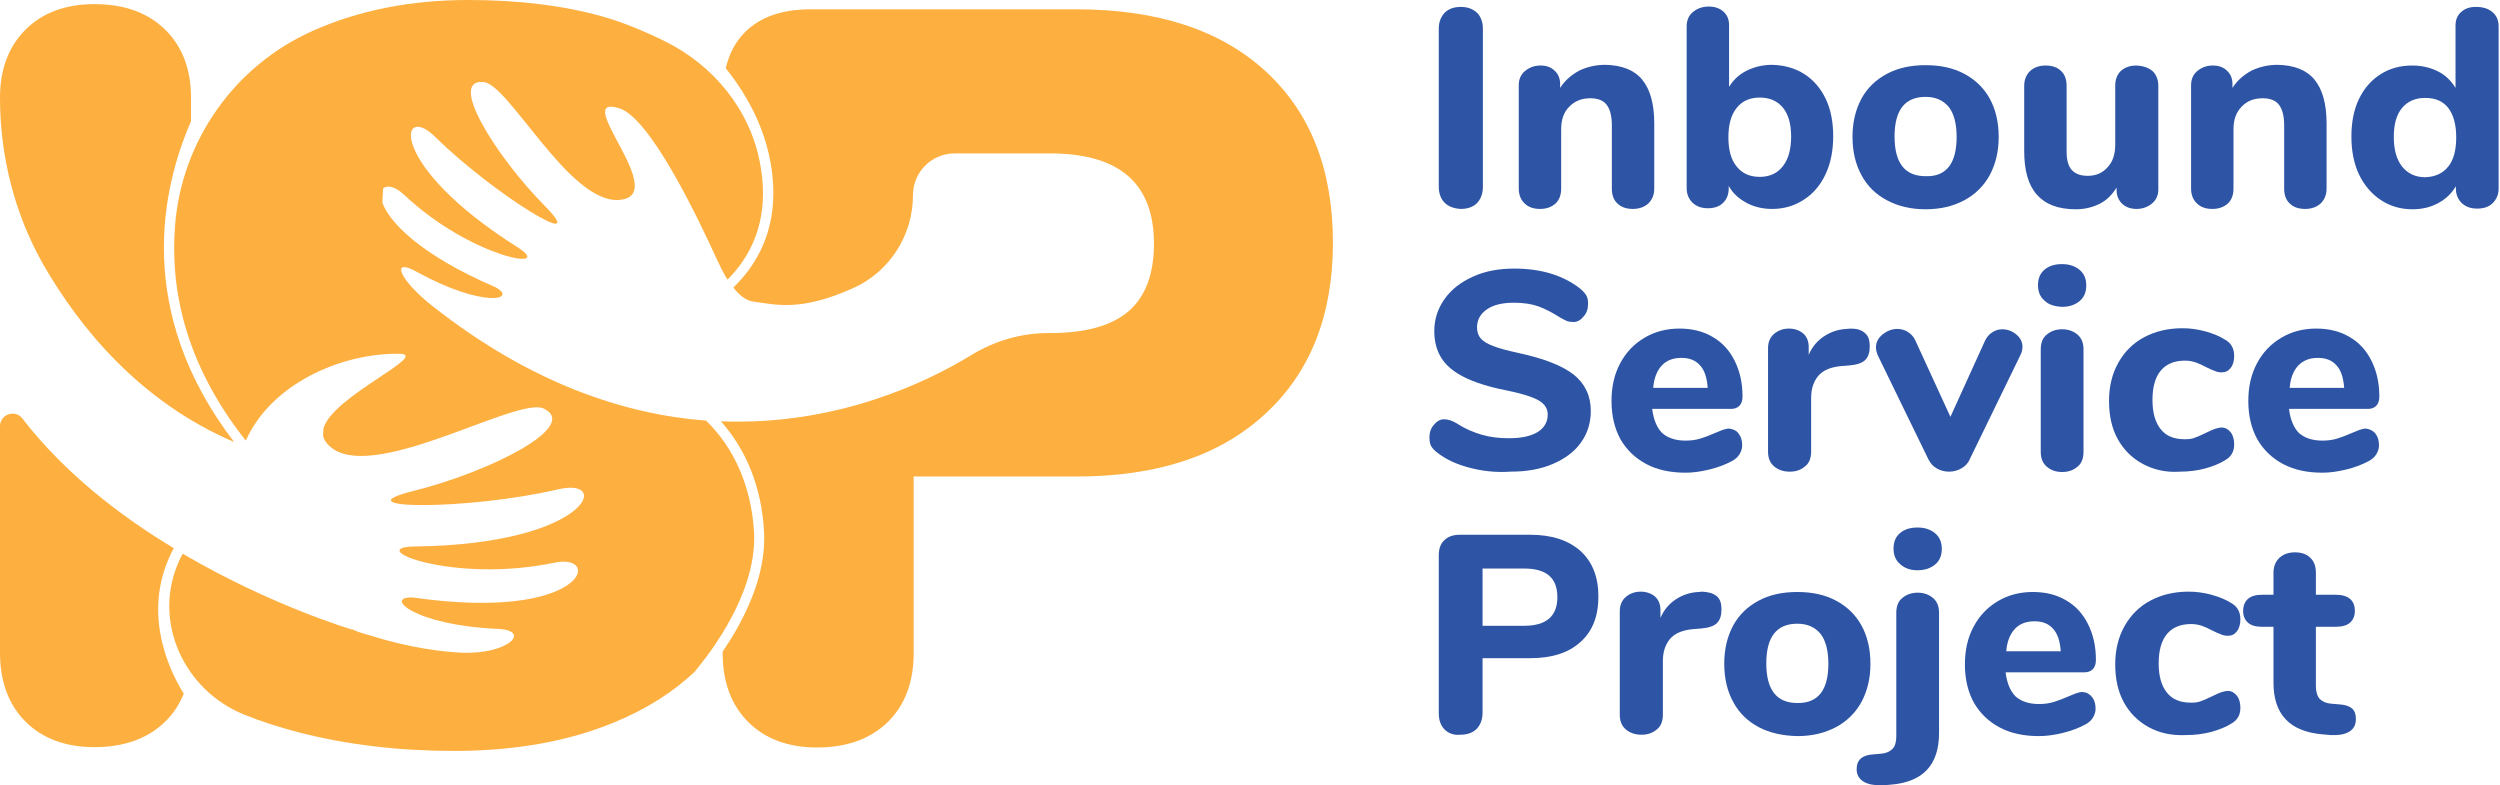
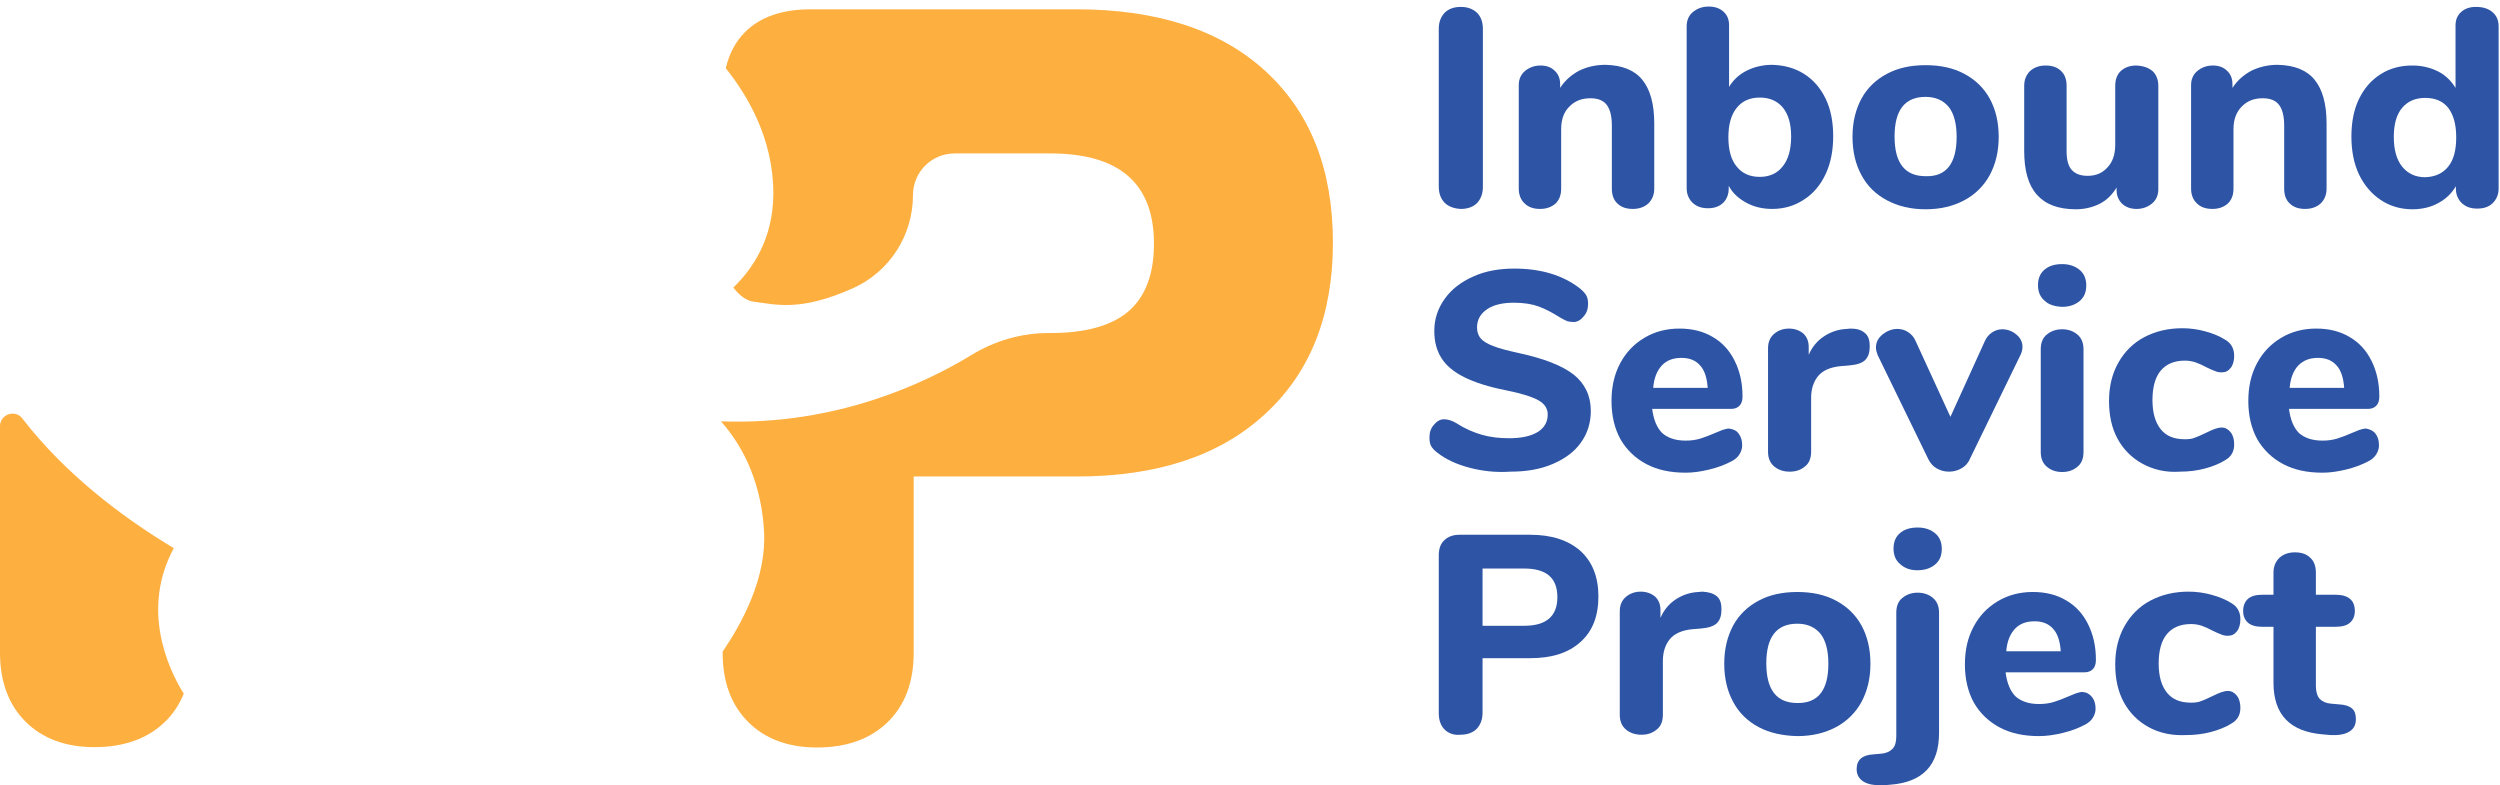
<svg xmlns="http://www.w3.org/2000/svg" version="1.1" id="Layer_1" x="0px" y="0px" viewBox="0 0 725.1 227.7" style="enable-background:new 0 0 725.1 227.7;" xml:space="preserve">
  <style type="text/css">
	.st0{fill:#2E55A5;}
	.st1{fill:#FDAF3F;}
</style>
  <g>
    <g>
      <g>
        <path class="st0" d="M419,58.8c-1.1-1.1-1.7-2.7-1.7-4.7V8.3c0-1.9,0.6-3.4,1.7-4.6c1.1-1.1,2.7-1.7,4.7-1.7c2,0,3.5,0.6,4.7,1.7     c1.1,1.1,1.7,2.7,1.7,4.6v45.9c0,2-0.6,3.5-1.7,4.7c-1.1,1.1-2.7,1.7-4.7,1.7C421.7,60.5,420.1,59.9,419,58.8z" />
        <path class="st0" d="M476.3,23.1c2.3,2.8,3.5,7,3.5,12.7v18.9c0,1.8-0.6,3.2-1.7,4.3c-1.1,1-2.6,1.6-4.5,1.6     c-1.9,0-3.4-0.5-4.5-1.6c-1.1-1-1.6-2.5-1.6-4.3V36.4c0-2.7-0.5-4.7-1.5-6c-1-1.3-2.6-1.9-4.7-1.9c-2.6,0-4.6,0.8-6.2,2.5     c-1.6,1.6-2.3,3.8-2.3,6.5v17.2c0,1.8-0.5,3.2-1.6,4.3c-1.1,1-2.6,1.6-4.5,1.6c-1.9,0-3.4-0.5-4.5-1.6c-1.1-1-1.7-2.5-1.7-4.3     v-30c0-1.7,0.6-3.1,1.8-4.1c1.2-1,2.7-1.6,4.5-1.6c1.7,0,3.1,0.5,4.1,1.5c1.1,1,1.6,2.3,1.6,3.9v1.1c1.4-2.2,3.3-3.8,5.5-5     c2.3-1.1,4.8-1.7,7.6-1.7C470.4,18.9,474,20.3,476.3,23.1z" />
        <path class="st0" d="M523.2,21.4c2.7,1.7,4.8,4.1,6.3,7.2c1.5,3.1,2.2,6.8,2.2,10.9c0,4.1-0.7,7.8-2.2,11     c-1.5,3.2-3.6,5.7-6.3,7.4c-2.7,1.8-5.8,2.7-9.2,2.7c-2.8,0-5.3-0.6-7.5-1.8c-2.2-1.2-4-2.8-5.1-4.9v0.7c0,1.7-0.5,3.1-1.6,4.2     c-1.1,1.1-2.6,1.6-4.4,1.6c-1.9,0-3.3-0.5-4.5-1.6c-1.1-1.1-1.7-2.5-1.7-4.2V7.6c0-1.7,0.6-3.1,1.8-4.1c1.2-1,2.7-1.6,4.6-1.6     c1.8,0,3.2,0.5,4.3,1.5c1.1,1,1.6,2.3,1.6,3.9v17.9c1.2-2,2.9-3.6,5.1-4.7c2.2-1.1,4.7-1.7,7.4-1.7     C517.4,18.9,520.5,19.7,523.2,21.4z M517.1,48.2c1.6-2,2.4-4.9,2.4-8.6c0-3.7-0.8-6.4-2.4-8.4c-1.6-1.9-3.8-2.9-6.7-2.9     c-2.9,0-5.1,1-6.7,3c-1.6,2-2.4,4.8-2.4,8.5c0,3.7,0.8,6.6,2.4,8.5c1.6,2,3.8,3,6.7,3C513.2,51.3,515.5,50.3,517.1,48.2z" />
        <path class="st0" d="M547.3,58.1c-3.2-1.7-5.7-4.1-7.4-7.3c-1.7-3.1-2.6-6.8-2.6-11.1s0.9-7.9,2.6-11.1c1.7-3.1,4.2-5.5,7.4-7.2     c3.2-1.7,6.9-2.5,11.2-2.5c4.3,0,8,0.8,11.2,2.5c3.2,1.7,5.7,4.1,7.4,7.2c1.7,3.1,2.6,6.8,2.6,11.1s-0.9,7.9-2.6,11.1     c-1.7,3.1-4.2,5.6-7.4,7.3c-3.2,1.7-6.9,2.6-11.2,2.6C554.2,60.7,550.5,59.8,547.3,58.1z M567.5,39.7c0-3.9-0.8-6.8-2.3-8.7     c-1.6-1.9-3.8-2.9-6.7-2.9c-6,0-9,3.8-9,11.5c0,7.7,3,11.5,9,11.5C564.5,51.3,567.5,47.4,567.5,39.7z" />
        <path class="st0" d="M624.3,20.6c1.1,1,1.7,2.5,1.7,4.3v30c0,1.7-0.6,3.1-1.8,4.1c-1.2,1-2.7,1.6-4.5,1.6c-1.7,0-3.1-0.5-4.2-1.5     c-1-1-1.6-2.3-1.6-3.9v-0.8c-1.3,2.1-2.9,3.7-4.9,4.7s-4.3,1.6-6.9,1.6c-5.1,0-8.8-1.4-11.3-4.2c-2.5-2.8-3.7-7-3.7-12.7V24.9     c0-1.8,0.6-3.2,1.7-4.3c1.1-1,2.6-1.6,4.5-1.6c1.9,0,3.4,0.5,4.5,1.6c1.1,1,1.6,2.5,1.6,4.3V44c0,2.4,0.5,4.2,1.5,5.3     c1,1.1,2.5,1.7,4.6,1.7c2.4,0,4.3-0.8,5.8-2.5c1.5-1.6,2.2-3.8,2.2-6.5V24.9c0-1.8,0.5-3.2,1.6-4.3c1.1-1,2.6-1.6,4.5-1.6     C621.6,19.1,623.1,19.6,624.3,20.6z" />
        <path class="st0" d="M671.3,23.1c2.3,2.8,3.5,7,3.5,12.7v18.9c0,1.8-0.6,3.2-1.7,4.3c-1.1,1-2.6,1.6-4.5,1.6     c-1.9,0-3.4-0.5-4.5-1.6c-1.1-1-1.6-2.5-1.6-4.3V36.4c0-2.7-0.5-4.7-1.5-6c-1-1.3-2.6-1.9-4.7-1.9c-2.6,0-4.6,0.8-6.2,2.5     s-2.3,3.8-2.3,6.5v17.2c0,1.8-0.5,3.2-1.6,4.3c-1.1,1-2.6,1.6-4.5,1.6c-1.9,0-3.4-0.5-4.5-1.6c-1.1-1-1.7-2.5-1.7-4.3v-30     c0-1.7,0.6-3.1,1.8-4.1c1.2-1,2.7-1.6,4.5-1.6c1.7,0,3.1,0.5,4.1,1.5c1.1,1,1.6,2.3,1.6,3.9v1.1c1.4-2.2,3.3-3.8,5.5-5     c2.3-1.1,4.8-1.7,7.6-1.7C665.4,18.9,669,20.3,671.3,23.1z" />
        <path class="st0" d="M722.9,3.5c1.2,1,1.8,2.4,1.8,4.1v47.1c0,1.7-0.6,3.1-1.7,4.2c-1.1,1.1-2.6,1.6-4.5,1.6     c-1.9,0-3.3-0.5-4.5-1.6c-1.1-1.1-1.7-2.5-1.7-4.2v-0.7c-1.2,2.1-2.9,3.7-5.1,4.9c-2.2,1.2-4.7,1.8-7.5,1.8     c-3.4,0-6.5-0.9-9.2-2.7c-2.7-1.8-4.8-4.3-6.3-7.4c-1.5-3.2-2.2-6.9-2.2-11c0-4.1,0.7-7.8,2.2-10.9c1.5-3.1,3.6-5.5,6.3-7.2     c2.7-1.7,5.7-2.5,9.2-2.5c2.7,0,5.2,0.6,7.4,1.7c2.2,1.1,3.9,2.8,5.1,4.8V7.4c0-1.6,0.5-2.9,1.6-3.9c1.1-1,2.5-1.5,4.3-1.5     C720.2,2,721.7,2.5,722.9,3.5z M710.1,48.3c1.6-2,2.3-4.8,2.3-8.5c0-3.7-0.8-6.5-2.3-8.5c-1.6-2-3.8-2.9-6.7-2.9     c-2.9,0-5.1,1-6.7,2.9c-1.6,1.9-2.4,4.7-2.4,8.4c0,3.7,0.8,6.6,2.4,8.6c1.6,2,3.8,3.1,6.7,3.1C706.3,51.3,708.5,50.3,710.1,48.3z     " />
        <path class="st0" d="M426,135.6c-3.7-1-6.7-2.4-9.1-4.3c-0.8-0.6-1.4-1.2-1.8-1.9c-0.4-0.7-0.5-1.5-0.5-2.6     c0-1.4,0.4-2.6,1.3-3.6c0.8-1,1.8-1.6,2.9-1.6c0.6,0,1.2,0.1,1.8,0.3c0.6,0.2,1.3,0.5,2.1,1c2.3,1.5,4.7,2.5,7.1,3.2     c2.4,0.7,5,1,7.9,1c3.6,0,6.3-0.6,8.3-1.8c1.9-1.2,2.9-2.9,2.9-5.1c0-1.7-0.9-3.1-2.7-4.1c-1.8-1-4.9-2-9.4-2.9     c-5.1-1-9.1-2.3-12.1-3.8c-3-1.5-5.2-3.3-6.6-5.5c-1.4-2.2-2.1-4.8-2.1-7.9c0-3.4,1-6.5,3-9.3c2-2.8,4.7-4.9,8.3-6.5     c3.5-1.6,7.5-2.3,11.9-2.3c7.7,0,14.1,1.9,19.1,5.8c0.8,0.7,1.4,1.3,1.8,2c0.4,0.7,0.5,1.5,0.5,2.5c0,1.4-0.4,2.6-1.3,3.6     c-0.8,1-1.8,1.6-2.9,1.6c-0.6,0-1.2-0.1-1.7-0.2c-0.5-0.2-1.2-0.5-2.2-1.1c-2.2-1.4-4.3-2.5-6.2-3.2c-1.9-0.7-4.3-1.1-7.2-1.1     c-3.3,0-5.9,0.6-7.8,1.9c-1.9,1.3-2.9,3-2.9,5.3c0,1.3,0.4,2.4,1.1,3.2c0.7,0.8,2,1.6,3.7,2.2c1.7,0.7,4.2,1.3,7.3,2     c7.4,1.6,12.7,3.7,16,6.3c3.2,2.6,4.9,6.1,4.9,10.5c0,3.5-1,6.6-2.9,9.2c-1.9,2.7-4.7,4.7-8.2,6.2c-3.5,1.5-7.6,2.2-12.2,2.2     C433.7,137.1,429.7,136.6,426,135.6z" />
        <path class="st0" d="M504.3,125.8c0.7,0.9,1,2,1,3.4c0,0.9-0.3,1.8-0.8,2.6c-0.5,0.8-1.3,1.5-2.3,2c-1.9,1-4,1.8-6.5,2.4     c-2.5,0.6-4.7,0.9-6.8,0.9c-4.4,0-8.2-0.8-11.4-2.5c-3.2-1.7-5.7-4.1-7.5-7.2c-1.7-3.1-2.6-6.8-2.6-11.1c0-4.1,0.8-7.7,2.5-10.9     c1.7-3.2,4-5.6,7-7.4c3-1.8,6.4-2.7,10.2-2.7c3.7,0,6.9,0.8,9.6,2.4c2.8,1.6,4.9,3.9,6.4,6.9c1.5,3,2.3,6.4,2.3,10.4     c0,1.2-0.3,2.1-0.9,2.7c-0.6,0.6-1.4,0.9-2.4,0.9h-22.9c0.4,3.2,1.4,5.5,2.9,7c1.6,1.4,3.8,2.2,6.8,2.2c1.6,0,3-0.2,4.3-0.6     c1.3-0.4,2.6-0.9,4.2-1.6c0.8-0.3,1.5-0.6,2.2-0.9c0.7-0.2,1.3-0.4,1.9-0.4C502.8,124.5,503.7,124.9,504.3,125.8z M482,106     c-1.4,1.5-2.3,3.7-2.5,6.5h15.8c-0.2-2.9-0.9-5.1-2.2-6.5c-1.3-1.5-3.1-2.2-5.4-2.2C485.3,103.8,483.4,104.5,482,106z" />
        <path class="st0" d="M540.9,96.6c1,0.8,1.4,2.1,1.4,3.8c0,1.8-0.4,3.1-1.3,4c-0.9,0.9-2.4,1.4-4.7,1.6l-2.5,0.2     c-3,0.3-5.2,1.3-6.5,2.9c-1.3,1.6-2,3.7-2,6.3v15.6c0,1.9-0.6,3.4-1.8,4.3c-1.2,1-2.6,1.5-4.4,1.5c-1.8,0-3.3-0.5-4.5-1.5     c-1.2-1-1.8-2.4-1.8-4.3v-30c0-1.8,0.6-3.2,1.8-4.2c1.2-1,2.6-1.5,4.3-1.5c1.6,0,3,0.5,4.1,1.4c1.1,1,1.6,2.3,1.6,4v2.2     c1-2.3,2.5-4.1,4.5-5.4c2-1.3,4.2-2,6.5-2.1l1.1-0.1C538.6,95.3,539.9,95.7,540.9,96.6z" />
        <path class="st0" d="M577.8,96.4c0.9-0.6,1.9-0.9,2.9-0.9c1.5,0,2.9,0.5,4.1,1.5c1.2,1,1.8,2.2,1.8,3.6c0,0.8-0.2,1.6-0.6,2.4     l-14.7,30.2c-0.5,1.2-1.4,2.1-2.5,2.7c-1.1,0.6-2.3,0.9-3.5,0.9c-1.3,0-2.4-0.3-3.5-0.9c-1.1-0.6-1.9-1.5-2.5-2.7L544.6,103     c-0.3-0.8-0.5-1.5-0.5-2.2c0-1.5,0.6-2.7,1.9-3.8c1.3-1,2.7-1.6,4.3-1.6c1.1,0,2.2,0.3,3.1,0.9c0.9,0.6,1.7,1.4,2.2,2.6l10.1,22     l10-22C576.2,97.8,576.9,97,577.8,96.4z" />
        <path class="st0" d="M593,87.2c-1.3-1.1-1.9-2.6-1.9-4.5c0-1.9,0.6-3.4,1.9-4.5c1.3-1.1,3-1.6,5.1-1.6c2.1,0,3.8,0.6,5.1,1.7     c1.3,1.1,1.9,2.6,1.9,4.5c0,1.9-0.6,3.4-1.9,4.5c-1.3,1.1-3,1.7-5.1,1.7C596,88.9,594.2,88.4,593,87.2z M593.7,135.4     c-1.2-1-1.8-2.4-1.8-4.3v-29.8c0-1.9,0.6-3.4,1.8-4.3c1.2-1,2.7-1.5,4.4-1.5c1.7,0,3.2,0.5,4.4,1.5c1.2,1,1.8,2.4,1.8,4.3v29.8     c0,1.9-0.6,3.4-1.8,4.3c-1.2,1-2.6,1.5-4.4,1.5C596.3,136.9,594.9,136.4,593.7,135.4z" />
        <path class="st0" d="M621.4,134.5c-3.1-1.7-5.5-4.1-7.2-7.2c-1.7-3.1-2.5-6.8-2.5-11c0-4.2,0.9-7.9,2.7-11.1     c1.8-3.2,4.3-5.7,7.5-7.4c3.2-1.7,6.9-2.6,11.1-2.6c2.2,0,4.4,0.3,6.6,0.9c2.2,0.6,4.2,1.4,5.9,2.5c1.7,1,2.5,2.6,2.5,4.6     c0,1.4-0.3,2.6-1,3.5c-0.7,0.9-1.5,1.3-2.6,1.3c-0.7,0-1.4-0.1-2-0.4c-0.6-0.2-1.5-0.6-2.5-1.1c-1.1-0.6-2.2-1.1-3.1-1.4     c-0.9-0.3-1.9-0.5-3.1-0.5c-3.1,0-5.4,1-7,2.9c-1.6,1.9-2.4,4.8-2.4,8.5c0,3.7,0.8,6.5,2.4,8.5c1.6,2,3.9,2.9,7,2.9     c1.1,0,2.2-0.1,3-0.5c0.9-0.3,1.9-0.8,3.2-1.4c1-0.5,1.9-0.9,2.5-1.1c0.6-0.2,1.3-0.4,2-0.4c1,0,1.9,0.5,2.6,1.4     c0.7,0.9,1,2.1,1,3.5c0,2-0.8,3.5-2.5,4.5c-1.7,1.1-3.8,1.9-6,2.5c-2.3,0.6-4.7,0.9-7.2,0.9C628.2,137.1,624.5,136.2,621.4,134.5     z" />
        <path class="st0" d="M689,125.8c0.7,0.9,1,2,1,3.4c0,0.9-0.3,1.8-0.8,2.6c-0.5,0.8-1.3,1.5-2.3,2c-1.9,1-4,1.8-6.5,2.4     c-2.5,0.6-4.7,0.9-6.8,0.9c-4.4,0-8.2-0.8-11.4-2.5c-3.2-1.7-5.7-4.1-7.5-7.2c-1.7-3.1-2.6-6.8-2.6-11.1c0-4.1,0.8-7.7,2.5-10.9     c1.7-3.2,4-5.6,7-7.4c3-1.8,6.4-2.7,10.2-2.7c3.7,0,6.9,0.8,9.6,2.4c2.8,1.6,4.9,3.9,6.4,6.9c1.5,3,2.3,6.4,2.3,10.4     c0,1.2-0.3,2.1-0.9,2.7c-0.6,0.6-1.4,0.9-2.4,0.9h-22.9c0.4,3.2,1.4,5.5,2.9,7c1.6,1.4,3.8,2.2,6.8,2.2c1.6,0,3-0.2,4.3-0.6     c1.3-0.4,2.6-0.9,4.2-1.6c0.8-0.3,1.5-0.6,2.2-0.9c0.7-0.2,1.3-0.4,1.9-0.4C687.4,124.5,688.3,124.9,689,125.8z M666.6,106     c-1.4,1.5-2.3,3.7-2.5,6.5h15.8c-0.2-2.9-0.9-5.1-2.2-6.5c-1.3-1.5-3.1-2.2-5.4-2.2C669.9,103.8,668.1,104.5,666.6,106z" />
        <path class="st0" d="M419,211.6c-1.1-1.1-1.7-2.7-1.7-4.7v-45.8c0-1.9,0.5-3.4,1.6-4.4c1-1,2.5-1.6,4.4-1.6h20.5     c6.3,0,11.1,1.6,14.6,4.7c3.5,3.2,5.2,7.6,5.2,13.2c0,5.7-1.7,10.1-5.2,13.2c-3.5,3.2-8.4,4.7-14.6,4.7H430v15.8     c0,2-0.6,3.5-1.7,4.7c-1.1,1.1-2.7,1.7-4.7,1.7C421.7,213.3,420.1,212.7,419,211.6z M442.1,181.5c6.4,0,9.6-2.8,9.6-8.3     c0-5.6-3.2-8.3-9.6-8.3H430v16.6H442.1z" />
        <path class="st0" d="M497.9,172.9c1,0.8,1.4,2.1,1.4,3.8c0,1.8-0.4,3.1-1.3,4c-0.9,0.9-2.4,1.4-4.7,1.6l-2.5,0.2     c-3,0.3-5.2,1.3-6.5,2.9c-1.3,1.6-2,3.7-2,6.3v15.6c0,1.9-0.6,3.4-1.8,4.3c-1.2,1-2.6,1.5-4.4,1.5c-1.8,0-3.3-0.5-4.5-1.5     c-1.2-1-1.8-2.4-1.8-4.3v-30c0-1.8,0.6-3.2,1.8-4.2c1.2-1,2.6-1.5,4.3-1.5c1.6,0,3,0.5,4.1,1.4c1.1,1,1.6,2.3,1.6,4v2.2     c1-2.3,2.5-4.1,4.5-5.4c2-1.3,4.2-2,6.5-2.1l1.1-0.1C495.6,171.7,496.9,172.1,497.9,172.9z" />
        <path class="st0" d="M510.1,210.9c-3.2-1.7-5.7-4.1-7.4-7.3c-1.7-3.1-2.6-6.8-2.6-11.1c0-4.3,0.9-7.9,2.6-11.1     c1.7-3.1,4.2-5.5,7.4-7.2c3.2-1.7,6.9-2.5,11.2-2.5c4.3,0,8,0.8,11.2,2.5c3.2,1.7,5.7,4.1,7.4,7.2c1.7,3.1,2.6,6.8,2.6,11.1     c0,4.3-0.9,7.9-2.6,11.1c-1.7,3.1-4.2,5.6-7.4,7.3c-3.2,1.7-6.9,2.6-11.2,2.6C517.1,213.4,513.3,212.6,510.1,210.9z M530.3,192.5     c0-3.9-0.8-6.8-2.3-8.7c-1.6-1.9-3.8-2.9-6.7-2.9c-6,0-9,3.8-9,11.5c0,7.7,3,11.5,9,11.5C527.3,204,530.3,200.2,530.3,192.5z" />
        <path class="st0" d="M540.5,226.7c-1.3-0.8-2-2-2-3.6c0-2.7,1.6-4.1,4.8-4.3l2.3-0.2c1.4-0.1,2.5-0.6,3.3-1.4     c0.8-0.8,1.1-2.1,1.1-3.7v-35.8c0-1.9,0.6-3.4,1.8-4.3c1.2-1,2.7-1.5,4.4-1.5c1.7,0,3.2,0.5,4.4,1.5c1.2,1,1.8,2.4,1.8,4.3v34.9     c0,9.3-4.7,14.3-14.2,15l-2.3,0.2C543.6,227.8,541.8,227.5,540.5,226.7z M551.1,163.6c-1.3-1.1-1.9-2.6-1.9-4.5     c0-1.9,0.6-3.4,1.9-4.5c1.3-1.1,3-1.6,5.1-1.6c2.1,0,3.8,0.6,5.1,1.7c1.3,1.1,1.9,2.6,1.9,4.5c0,1.9-0.6,3.4-1.9,4.5     c-1.3,1.1-3,1.7-5.2,1.7S552.3,164.7,551.1,163.6z" />
        <path class="st0" d="M606.8,202.2c0.7,0.9,1,2,1,3.4c0,0.9-0.3,1.8-0.8,2.6c-0.5,0.8-1.3,1.5-2.3,2c-1.9,1-4,1.8-6.5,2.4     c-2.5,0.6-4.7,0.9-6.8,0.9c-4.4,0-8.2-0.8-11.4-2.5c-3.2-1.7-5.7-4.1-7.5-7.2c-1.7-3.1-2.6-6.8-2.6-11.1c0-4.1,0.8-7.7,2.5-10.9     c1.7-3.2,4-5.6,7-7.4c3-1.8,6.4-2.7,10.2-2.7c3.7,0,6.9,0.8,9.6,2.4c2.8,1.6,4.9,3.9,6.4,6.9c1.5,3,2.3,6.4,2.3,10.4     c0,1.2-0.3,2.1-0.9,2.7c-0.6,0.6-1.4,0.9-2.4,0.9h-22.9c0.4,3.2,1.4,5.5,2.9,7c1.6,1.4,3.8,2.2,6.8,2.2c1.6,0,3-0.2,4.3-0.6     c1.3-0.4,2.6-0.9,4.2-1.6c0.8-0.3,1.5-0.6,2.2-0.9c0.7-0.2,1.3-0.4,1.9-0.4C605.2,200.8,606.1,201.3,606.8,202.2z M584.4,182.4     c-1.4,1.5-2.3,3.7-2.5,6.5h15.8c-0.2-2.9-0.9-5.1-2.2-6.5c-1.3-1.5-3.1-2.2-5.4-2.2C587.7,180.2,585.8,180.9,584.4,182.4z" />
        <path class="st0" d="M623.2,210.9c-3.1-1.7-5.5-4.1-7.2-7.2c-1.7-3.1-2.5-6.8-2.5-11c0-4.2,0.9-7.9,2.7-11.1     c1.8-3.2,4.3-5.7,7.5-7.4c3.2-1.7,6.9-2.6,11.1-2.6c2.2,0,4.4,0.3,6.6,0.9c2.2,0.6,4.2,1.4,5.9,2.5c1.7,1,2.5,2.6,2.5,4.6     c0,1.4-0.3,2.6-1,3.5c-0.7,0.9-1.5,1.3-2.6,1.3c-0.7,0-1.4-0.1-2-0.4c-0.6-0.2-1.5-0.6-2.5-1.1c-1.1-0.6-2.2-1.1-3.1-1.4     c-0.9-0.3-1.9-0.5-3.1-0.5c-3.1,0-5.4,1-7,2.9c-1.6,1.9-2.4,4.8-2.4,8.5c0,3.7,0.8,6.5,2.4,8.5c1.6,2,3.9,2.9,7,2.9     c1.1,0,2.2-0.1,3-0.5c0.9-0.3,1.9-0.8,3.2-1.4c1-0.5,1.9-0.9,2.5-1.1c0.6-0.2,1.3-0.4,2-0.4c1,0,1.9,0.5,2.6,1.4     c0.7,0.9,1,2.1,1,3.5c0,2-0.8,3.5-2.5,4.5c-1.7,1.1-3.8,1.9-6,2.5c-2.3,0.6-4.7,0.9-7.2,0.9C629.9,213.4,626.3,212.6,623.2,210.9     z" />
        <path class="st0" d="M682.2,205.5c0.8,0.7,1.1,1.7,1.1,3.1c0,1.6-0.6,2.8-1.9,3.6c-1.3,0.8-3.1,1.1-5.4,1l-2.3-0.2     c-9.5-0.8-14.3-5.7-14.3-15v-16.2h-3.3c-1.8,0-3.2-0.4-4.1-1.2c-0.9-0.8-1.4-1.9-1.4-3.4c0-1.5,0.5-2.7,1.4-3.5     c0.9-0.8,2.3-1.2,4.1-1.2h3.3v-6.4c0-1.8,0.6-3.2,1.7-4.3c1.1-1,2.6-1.6,4.5-1.6c1.9,0,3.4,0.5,4.5,1.6c1.1,1,1.6,2.5,1.6,4.3     v6.4h5.7c3.7,0,5.6,1.6,5.6,4.7c0,1.5-0.5,2.6-1.4,3.4c-0.9,0.8-2.3,1.2-4.2,1.2h-5.7V199c0,1.6,0.4,2.9,1.1,3.7     c0.8,0.8,1.9,1.3,3.4,1.4l2.3,0.2C680.2,204.4,681.4,204.8,682.2,205.5z" />
      </g>
    </g>
    <g>
-       <path class="st1" d="M67.9,128.2C38.8,90.2,47,54.4,55.4,35.2v-6.9c0-8.2-2.5-14.8-7.5-19.7c-5-4.9-11.8-7.4-20.5-7.4    c-8.4,0-15.1,2.5-20,7.4C2.5,13.5,0,20.1,0,28.3v0c0,17,4.2,33.7,12.6,48.5C22.9,94.7,40.3,116.4,67.9,128.2z" />
      <path class="st1" d="M50.4,159c-15.6-9.4-31.7-21.8-43.9-37.6c-2.1-2.8-6.5-1.2-6.5,2.2v65.7c0,8.4,2.5,15.1,7.4,20    c4.9,4.9,11.6,7.4,20,7.4c8.6,0,15.5-2.5,20.5-7.4c2.4-2.3,4.1-5,5.4-8.1C48.6,193.7,40.9,176.6,50.4,159z" />
      <path class="st1" d="M367,20.6C354,8.7,335.7,2.7,312.2,2.7h-77.1c-8.2,0-14.6,2.2-19,6.6c-2.7,2.7-4.6,6.2-5.6,10.5    c6.1,7.6,13.8,20.2,13.8,36.3c0,13-5.9,21.8-11.6,27.3c1.6,2.1,3.6,3.8,5.9,4.1c6.4,0.8,13.5,3,29-4c10.5-4.8,17.2-15.3,17.2-26.9    c0-6.7,5.4-12.1,12.1-12.1h27.7c20.1,0,30.1,8.7,30.1,26.2c0,8.8-2.5,15.4-7.4,19.6c-4.9,4.2-12.5,6.3-22.7,6.3H304    c-7.9,0-15.6,2.3-22.3,6.4c-13.1,8-39.2,20.5-72.6,19.2c7.3,8.2,11.8,19.1,12.5,31.9c0.8,13.6-6.5,26.8-12,34.9v0.4    c0,8.4,2.5,15.1,7.4,20c4.9,4.9,11.6,7.4,20,7.4c8.6,0,15.5-2.5,20.5-7.4c5-4.9,7.5-11.6,7.5-20v-51.2h47.3    c23.3,0,41.5-6,54.6-18.1c13.1-12,19.7-28.6,19.7-49.7C386.6,49.2,380.1,32.6,367,20.6z" />
-       <path class="st1" d="M218.7,154.3c-0.8-13.3-5.8-24.4-13.9-32.3c-23.6-1.8-50.7-10.7-79.2-33.1c-9.6-7.5-12.6-14.4-4.8-10.1    c19.2,10.6,29.6,8.2,22.9,4.5c-22.1-9.5-30.8-19-32.8-24.5l0.2-4.1c1.1-1.1,3.4-0.7,6,1.7c19.6,18.5,44.3,22.5,33,15.3    c-37.9-23.9-34.3-42.2-24-32.1c17.4,17.1,45.8,34.2,31.8,20c-14-14.2-28.3-36.9-17.6-35.8c7.3,0.7,24.7,34.9,39,34.2    c16-0.8-14.3-31.1,0.3-26.6c9,2.8,22.7,31.5,28.4,44c0.8,1.7,1.8,3.8,3,5.7c5.1-5.1,10.3-13.1,10.3-25c0-2.9-0.3-5.7-0.8-8.4    c-2.8-15.7-13.5-28.8-27.8-35.8c-5.9-2.9-12.5-5.6-17.9-7.1C163.5,1.6,150.4,0,135.8,0c-16.7,0-31.7,3-45,8.9    c-0.1,0.1-0.3,0.1-0.4,0.2c-22.3,10-37.6,31.6-39.6,56c-1.5,18,2.5,40,20.5,62.7c7-15.9,26.7-25.3,44.3-25.2    c9.9,0-19.3,12.3-21.8,21.7c0,0.6-0.1,1.3-0.1,2c0.2,1.3,1.1,2.6,2.9,3.9c13.3,9.1,53.6-15.3,61.1-11.7    c10.8,5.2-16.1,18.5-37.8,23.9c-21.7,5.4,15.5,5.7,42.1-0.5c15.7-3.6,8.4,16-41.7,16.6c-15.1,0.2,10.9,10.9,40.5,4.7    c14.1-3,9.2,17.3-41,10.1c-8.6-0.4,0,8,24.5,9.1c10,0.4,3.2,7.5-10.5,6.9c-5.1-0.2-15.2-1.4-26.1-4.9c-1.2-0.3-2.5-0.7-3.7-1.1    c-0.6-0.2-1.3-0.5-1.9-0.8c0,0,0,0.1,0,0.1s-23.4-6.9-49.1-22c-0.4,0.7-0.7,1.3-1,2c-8,17.3,1.2,37.6,18.9,44.7    c4.9,2,10.3,3.7,16.1,5.2c13.7,3.5,28.6,5.3,44.7,5.3c17.7,0,33.2-2.8,46.5-8.3c9.2-3.8,17-8.7,23.3-14.7    C202.4,193.6,219.8,173.9,218.7,154.3z" />
      <polygon class="st1" points="70.6,129.3 70.6,129.3 70.6,129.3   " />
    </g>
  </g>
</svg>